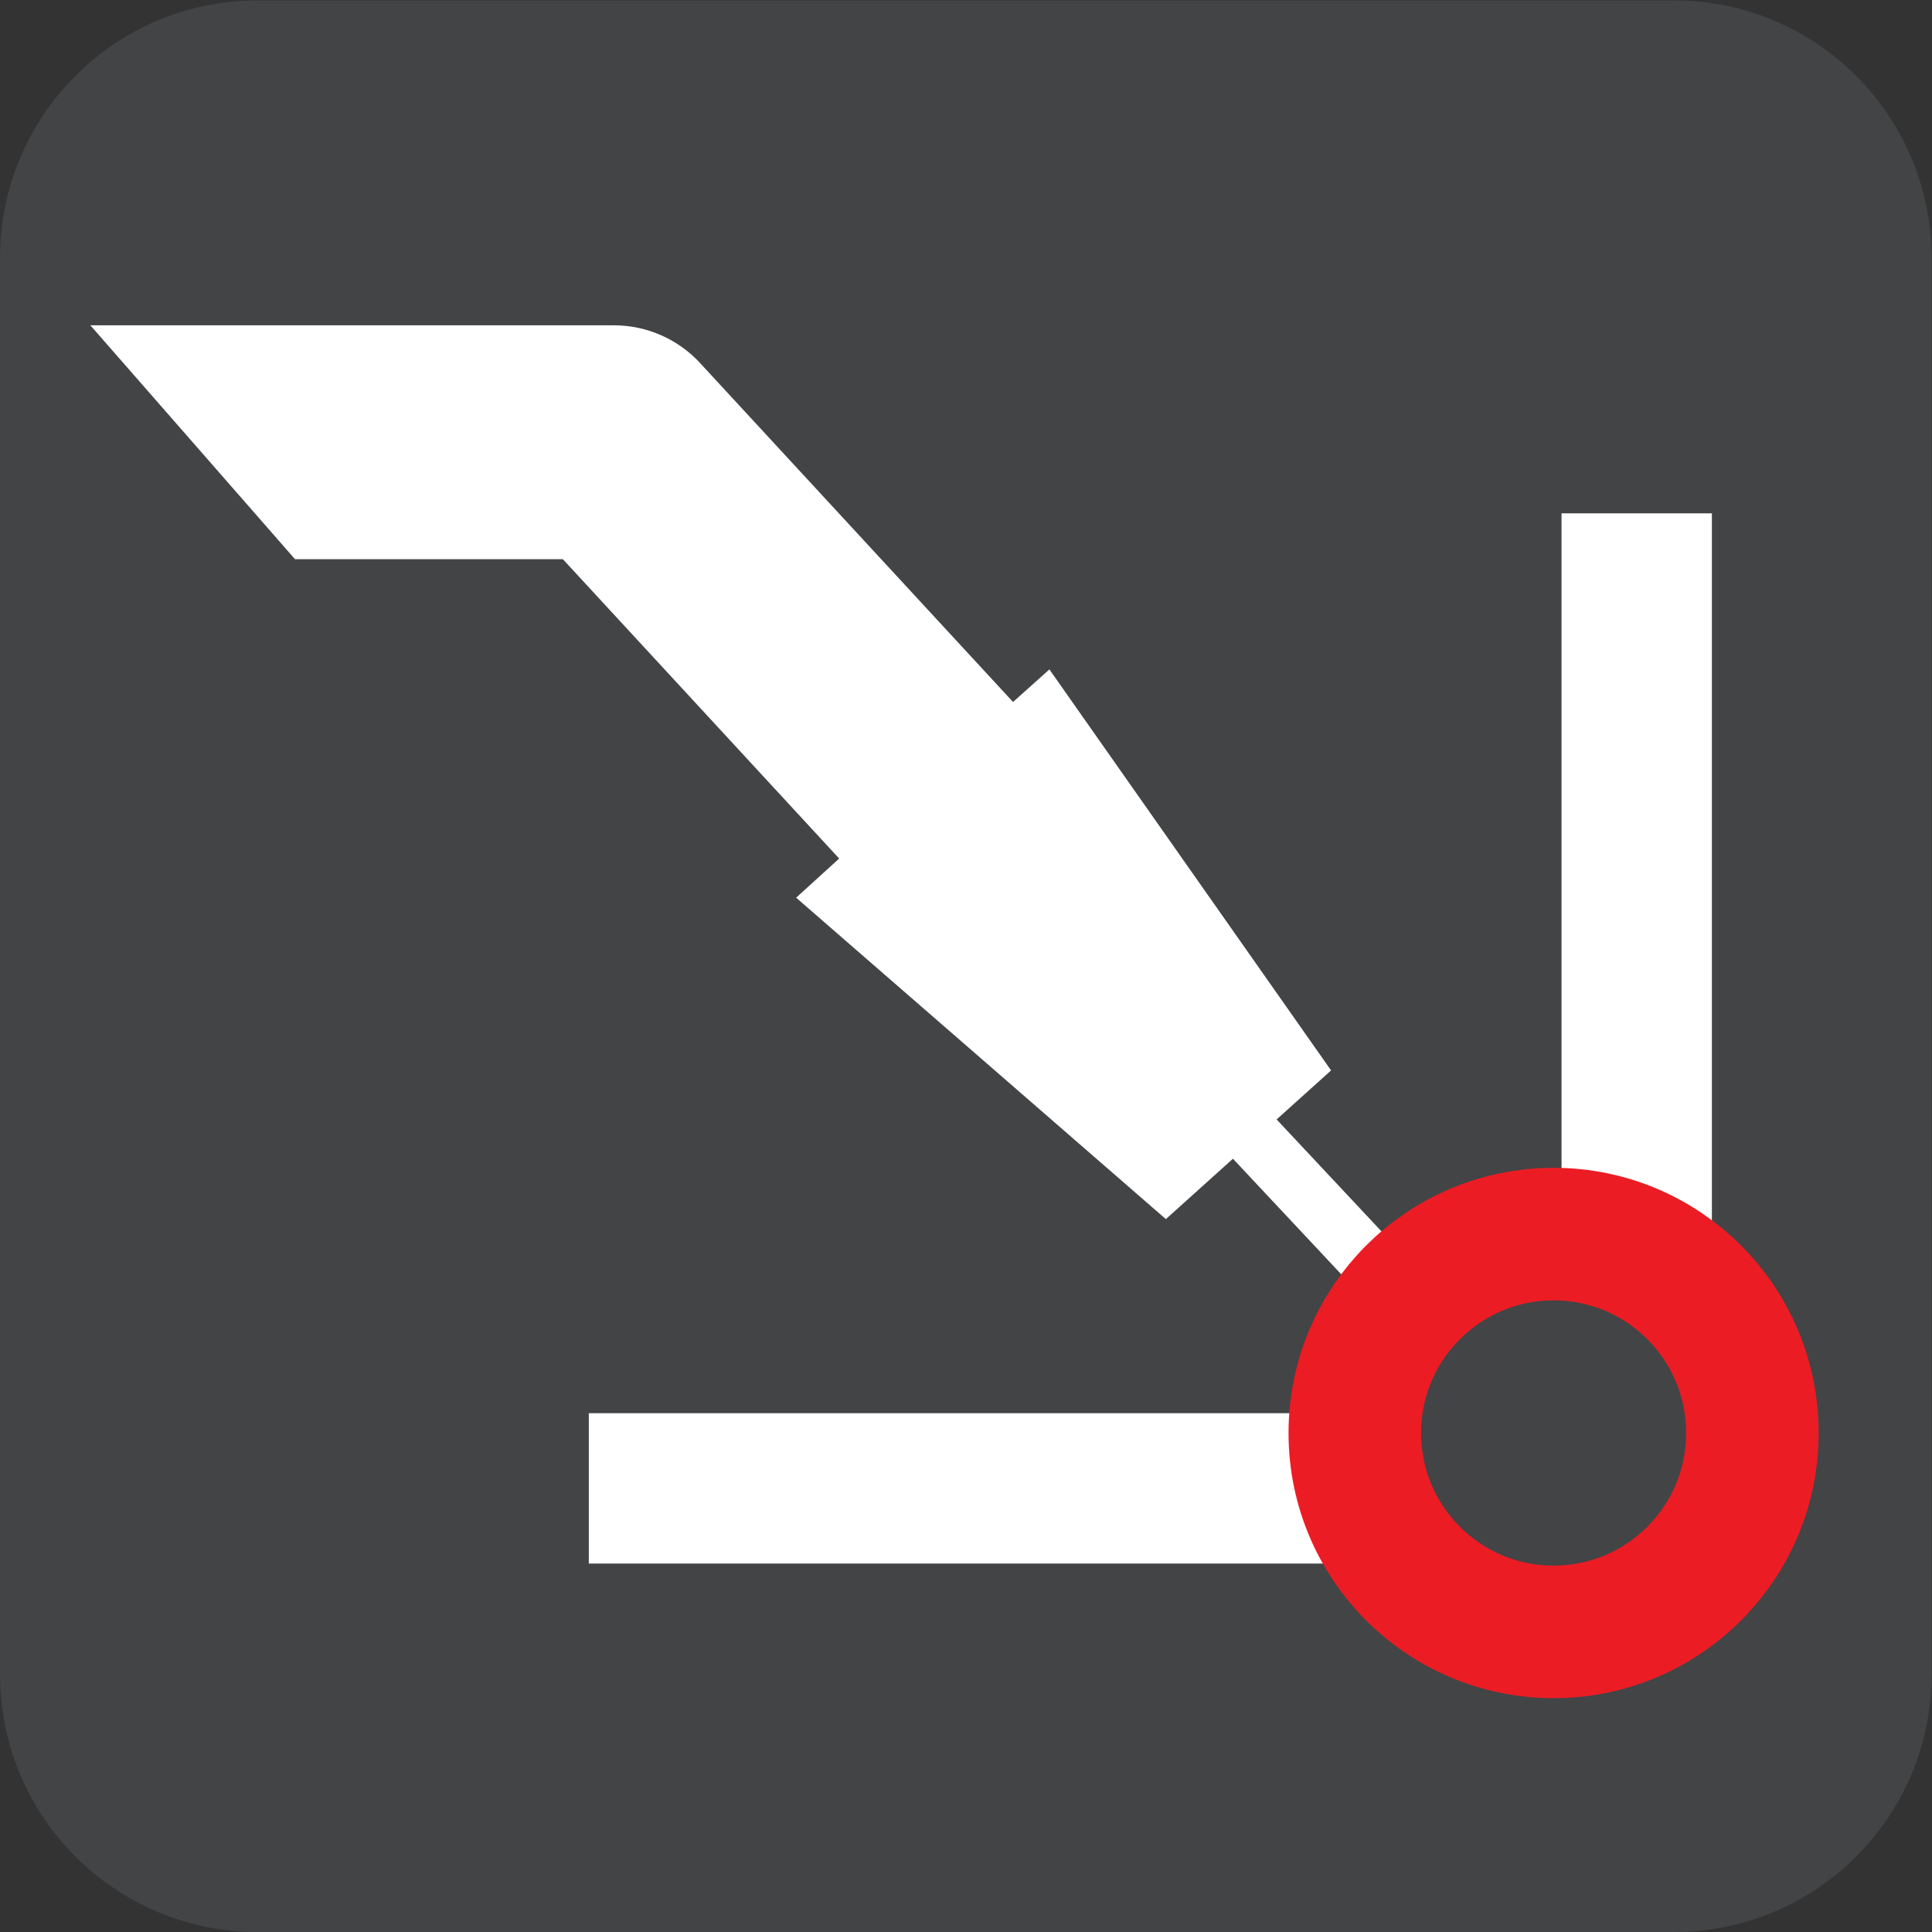
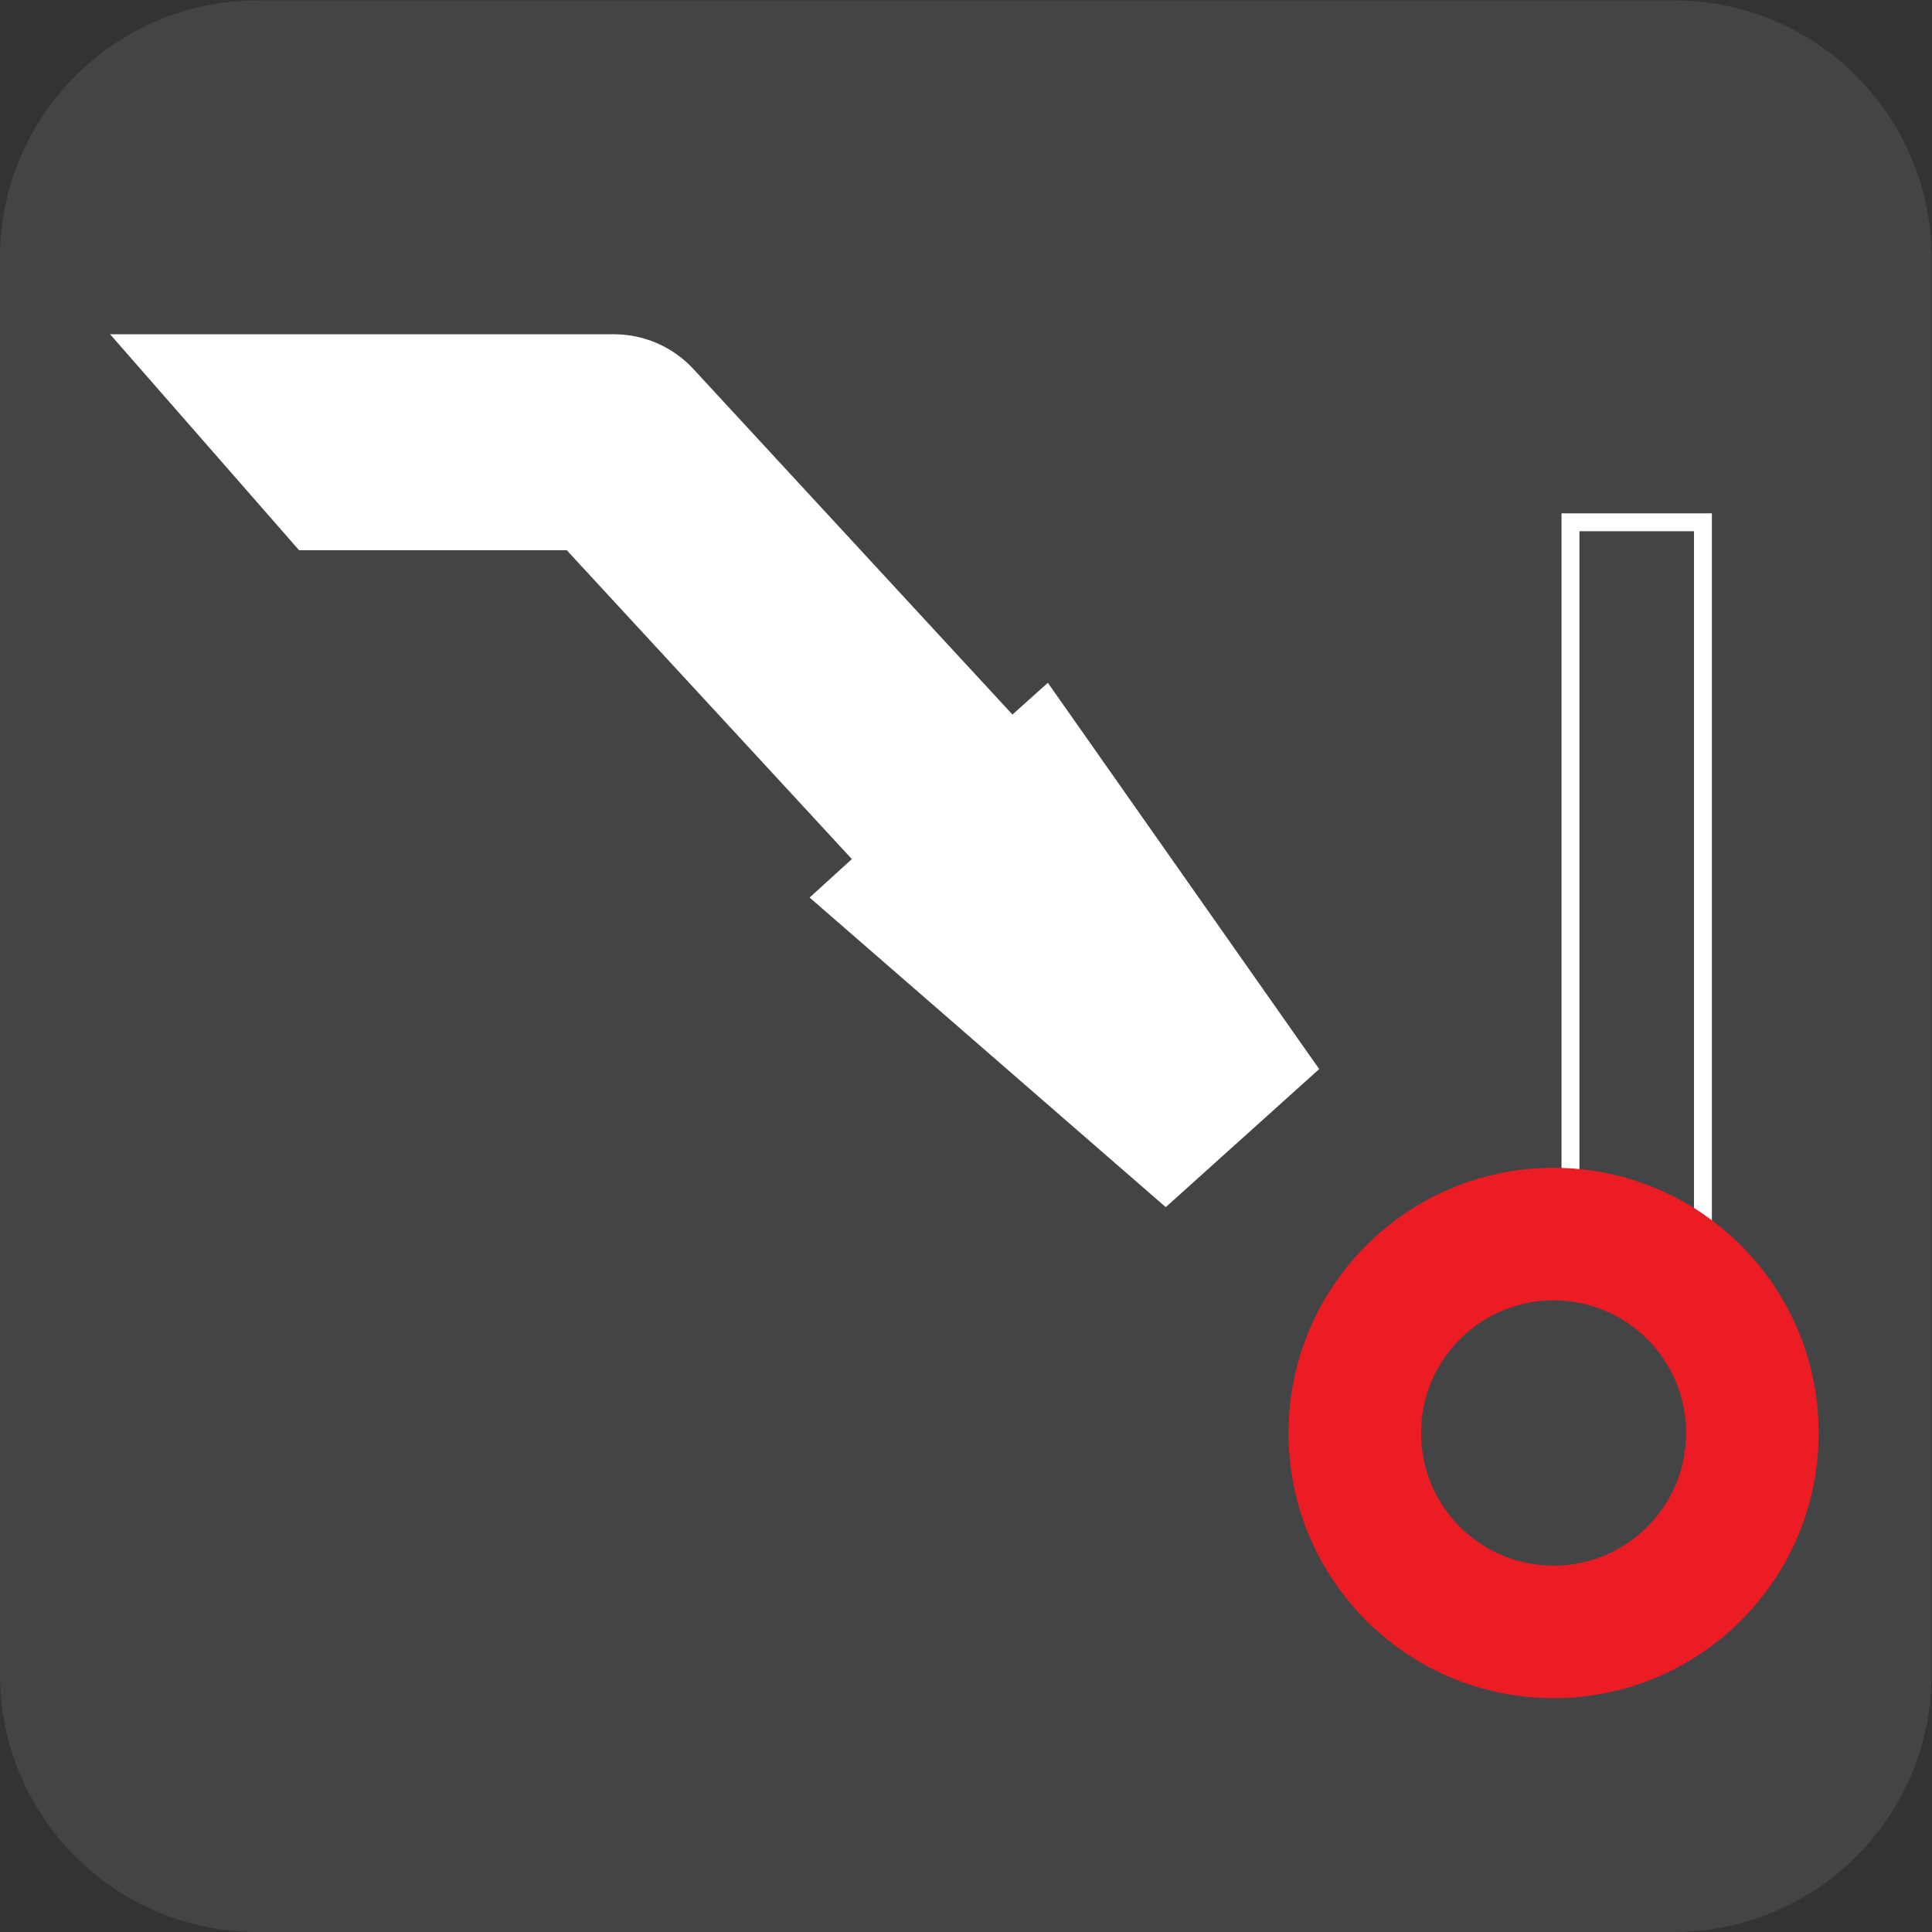
<svg xmlns="http://www.w3.org/2000/svg" xmlns:ns1="http://sodipodi.sourceforge.net/DTD/sodipodi-0.dtd" xmlns:ns2="http://www.inkscape.org/namespaces/inkscape" version="1.1" id="svg2" xml:space="preserve" width="38.853" height="38.853" viewBox="0 0 38.853 38.853" ns1:docname="secured..eps">
  <rect x="0" y="0" width="38.853" height="38.853" fill="#333333" stroke="none" />
  <defs id="defs6" />
  <ns1:namedview pagecolor="#ffffff" bordercolor="#666666" borderopacity="1" objecttolerance="10" gridtolerance="10" guidetolerance="10" ns2:pageopacity="0" ns2:pageshadow="2" ns2:window-width="640" ns2:window-height="480" id="namedview4" />
  <g id="g10" ns2:groupmode="layer" ns2:label="ink_ext_XXXXXX" transform="matrix(1.333,0,0,-1.333,0,38.853)">
    <g id="g12" transform="scale(0.1)">
      <path d="M 252.555,291.406 H 38.852 C 17.391,291.406 0,274.008 0,252.555 V 38.852 C 0,17.398 17.391,0 38.852,0 H 252.555 c 21.461,0 38.851,17.398 38.851,38.852 V 252.551 c 0,21.457 -17.39,38.855 -38.851,38.855" style="fill:#424446;fill-opacity:1;fill-rule:nonzero;stroke:none" id="path14" />
-       <path d="M 236.93,56.934 V 212.676 h 19.984 V 56.934 H 236.93" style="fill:#ffffff;fill-opacity:1;fill-rule:evenodd;stroke:none" id="path16" />
      <path d="M 236.93,56.934 V 212.676 h 19.984 V 56.934 Z" style="fill:none;stroke:#ffffff;stroke-width:2.7;stroke-linecap:butt;stroke-linejoin:miter;stroke-miterlimit:22.926;stroke-dasharray:none;stroke-opacity:1" id="path18" />
-       <path d="M 256.914,56.934 H 90.18 V 76.918 H 256.914 V 56.934" style="fill:#ffffff;fill-opacity:1;fill-rule:evenodd;stroke:none" id="path20" />
-       <path d="M 256.914,56.934 H 90.18 V 76.918 H 256.914 Z" style="fill:none;stroke:#ffffff;stroke-width:2.7;stroke-linecap:butt;stroke-linejoin:miter;stroke-miterlimit:22.926;stroke-dasharray:none;stroke-opacity:1" id="path22" />
-       <path d="M 184.355,124.902 219.598,87.289" style="fill:none;stroke:#ffffff;stroke-width:8.859;stroke-linecap:butt;stroke-linejoin:miter;stroke-miterlimit:22.926;stroke-dasharray:none;stroke-opacity:1" id="path24" />
      <path d="m 158.086,188.461 -5.344,-4.789 -48.14,52.137 c -3.067,3.32 -7.43,5.234 -11.965,5.234 H 16.609 l 28.512,-32.586 h 40.387 l 43.008,-46.594 -6.375,-5.8 53.73,-46.711 23.149,20.832 -40.934,58.277" style="fill:#ffffff;fill-opacity:1;fill-rule:nonzero;stroke:none" id="path26" />
-       <path d="m 158.086,188.461 -5.344,-4.789 -48.14,52.137 c -3.067,3.32 -7.43,5.234 -11.965,5.234 H 16.609 l 28.512,-32.586 h 40.387 l 43.008,-46.594 -6.375,-5.8 53.73,-46.711 23.149,20.832 z" style="fill:none;stroke:#ffffff;stroke-width:2.7;stroke-linecap:butt;stroke-linejoin:miter;stroke-miterlimit:22.926;stroke-dasharray:none;stroke-opacity:1" id="path28" />
      <path d="m 264.371,75.281 c 0.008,-16.562 -13.41,-29.996 -29.973,-30.004 -16.562,-0.008 -29.996,13.41 -30.003,29.973 0,0.012 0,0.023 0,0.031 -0.012,16.562 13.41,29.996 29.972,30.008 16.563,0.008 29.996,-13.41 30.004,-29.973 0,-0.012 0,-0.023 0,-0.035" style="fill:#424446;fill-opacity:1;fill-rule:nonzero;stroke:none" id="path30" />
      <path d="m 264.371,75.281 c 0.008,-16.562 -13.41,-29.996 -29.973,-30.004 -16.562,-0.008 -29.996,13.41 -30.003,29.973 0,0.012 0,0.023 0,0.031 -0.012,16.562 13.41,29.996 29.972,30.008 16.563,0.008 29.996,-13.41 30.004,-29.973 0,-0.012 0,-0.023 0,-0.035 z" style="fill:none;stroke:#ec1c24;stroke-width:20;stroke-linecap:butt;stroke-linejoin:miter;stroke-miterlimit:4;stroke-dasharray:none;stroke-opacity:1" id="path32" />
    </g>
  </g>
</svg>